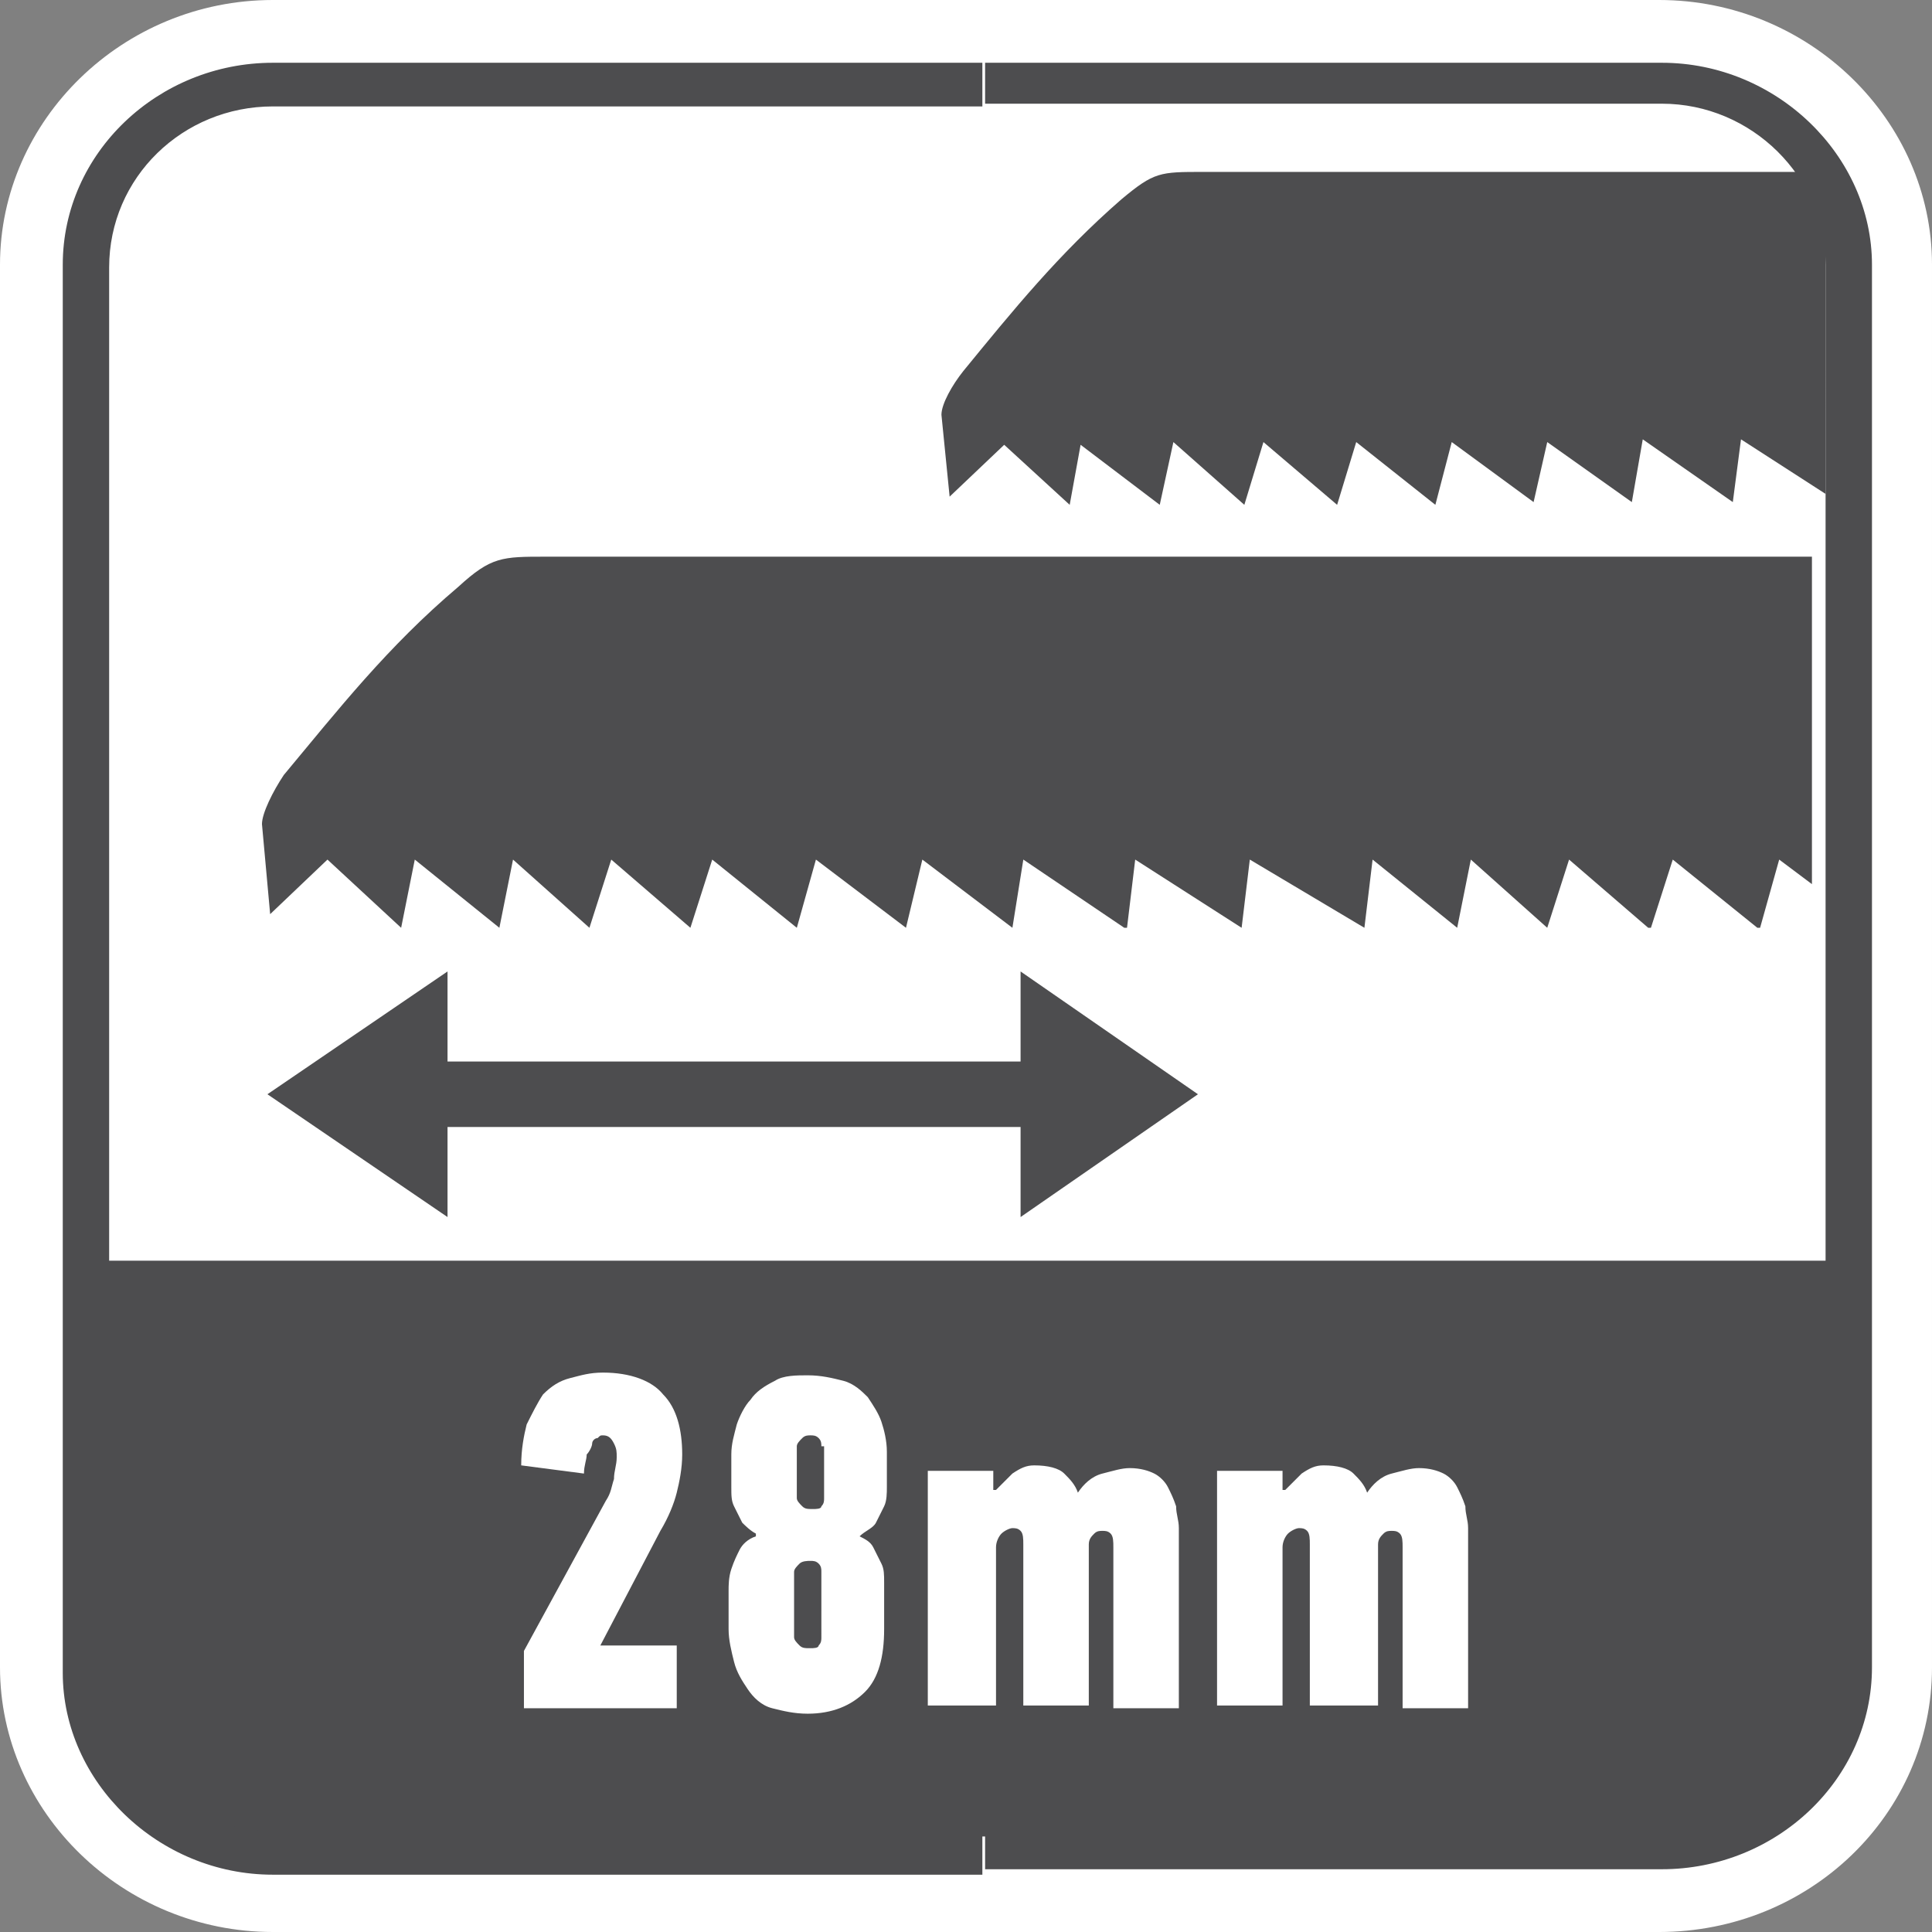
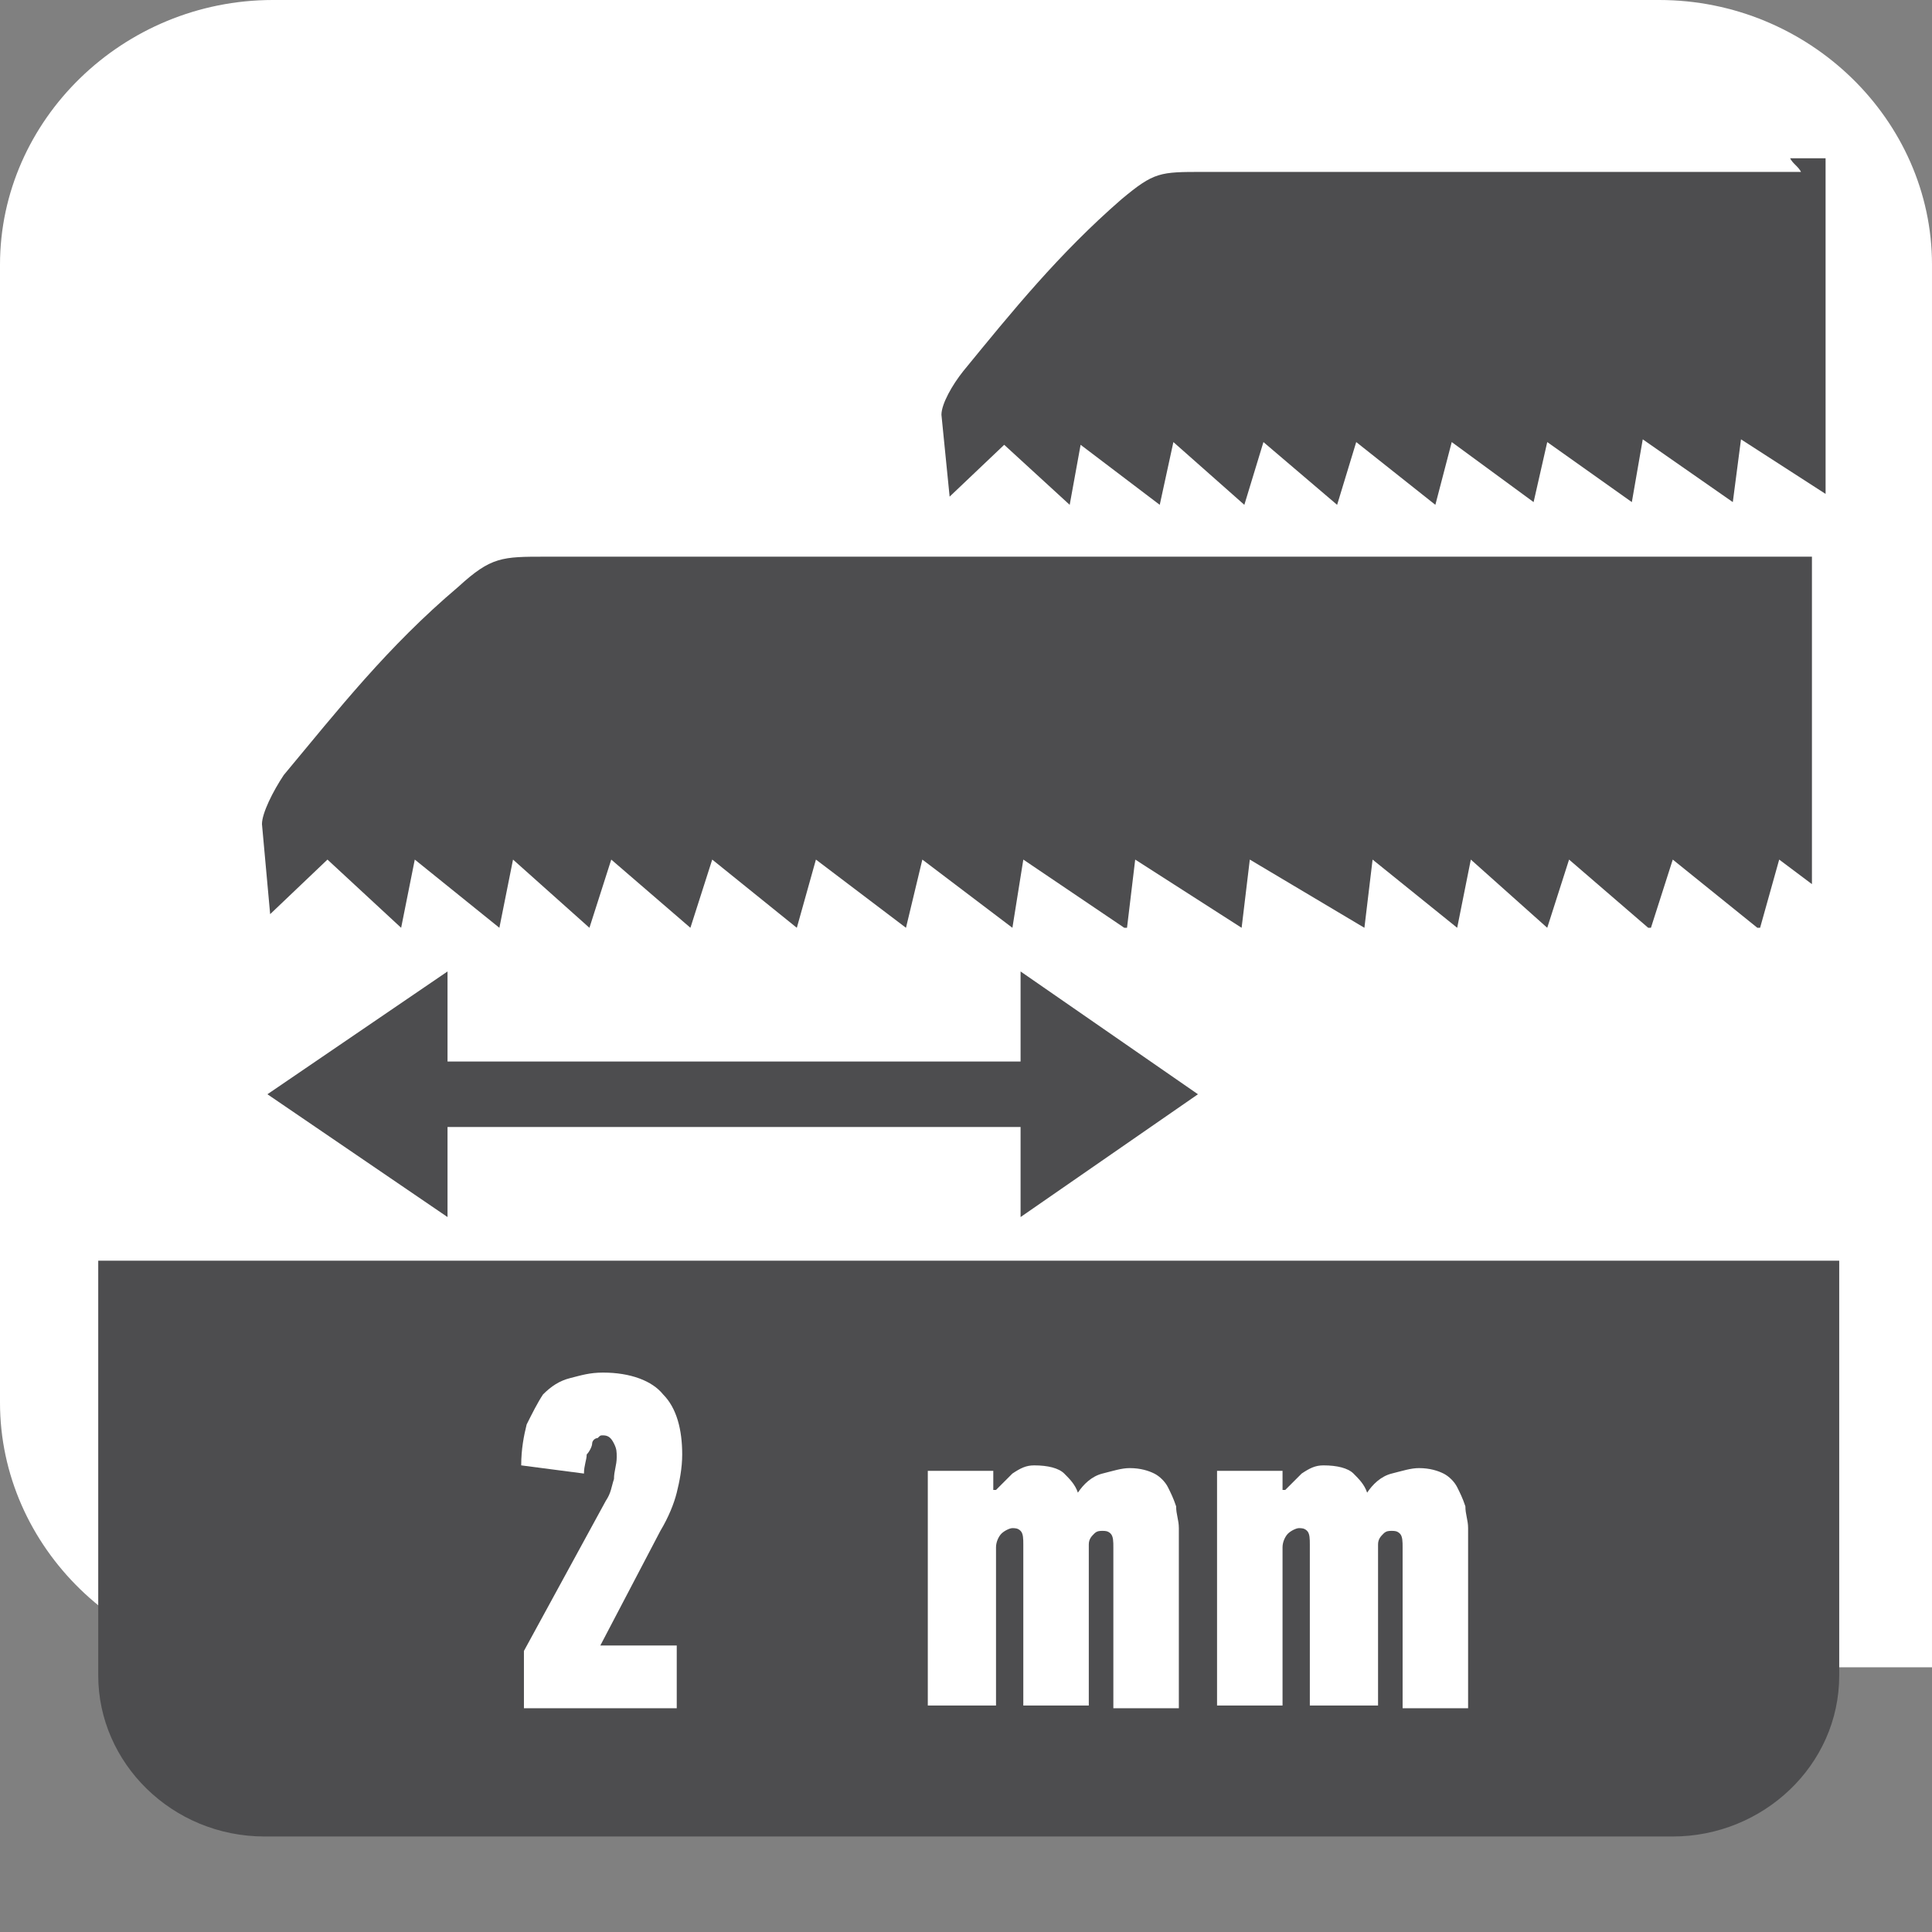
<svg xmlns="http://www.w3.org/2000/svg" version="1.1" id="Layer_1" x="0px" y="0px" width="70.8px" height="70.8px" viewBox="0 0 70.8 70.8" style="enable-background:new 0 0 70.8 70.8;" xml:space="preserve">
  <rect x="0" y="0" width="70.8" height="70.8" fill="#808080" stroke="none" />
  <style type="text/css">
	.st0{fill-rule:evenodd;clip-rule:evenodd;fill:#FFFFFF;}
	.st1{fill-rule:evenodd;clip-rule:evenodd;fill:#4D4D4F;}
	.st2{fill:#FFFFFF;}
	.st3{fill:#4D4D4F;}
</style>
-   <path class="st0" d="M10,0h50.8c5.5,0,10,4.4,10,9.7v51.4c0,5.4-4.5,9.7-10,9.7H10c-5.5,0-10-4.4-10-9.7V9.7C0,4.4,4.5,0,10,0z" />
+   <path class="st0" d="M10,0h50.8c5.5,0,10,4.4,10,9.7v51.4H10c-5.5,0-10-4.4-10-9.7V9.7C0,4.4,4.5,0,10,0z" />
  <path class="st0" d="M10.1,2.9h50.4c4,0,7.2,3.1,7.2,7v38.4c0,3.8-3.2,7-7.2,7H10.1c-4,0-7.2-3.1-7.2-7V9.9  C2.9,6.1,6.2,2.9,10.1,2.9z" />
  <path class="st1" d="M67.4,46.2v15.2c0,3.3-2.8,5.9-6.1,5.9H9.7c-3.4,0-6.1-2.7-6.1-5.9V46.2H67.4z" />
-   <path class="st1" d="M36.1,2.3h24.8c4.2,0,7.7,3.4,7.7,7.4v51.4c0,4.1-3.5,7.4-7.7,7.4H36.1V67h24.8c3.3,0,6-2.6,6-5.9V9.7  c0-3.2-2.7-5.9-6-5.9H36.1V2.3z M10,2.3h26v1.6H10c-3.3,0-6,2.6-6,5.9v51.4c0,3.2,2.7,5.9,6,5.9h26v1.6H10c-4.2,0-7.7-3.4-7.7-7.4  V9.7C2.3,5.6,5.8,2.3,10,2.3z" />
  <g>
    <path class="st2" d="M19.2,62.6v-2.1l3-5.5c0.2-0.3,0.2-0.5,0.3-0.8c0-0.3,0.1-0.5,0.1-0.8c0-0.2,0-0.3-0.1-0.5s-0.2-0.3-0.4-0.3   c-0.1,0-0.1,0-0.2,0.1c-0.1,0-0.2,0.1-0.2,0.2s-0.1,0.3-0.2,0.4c0,0.2-0.1,0.4-0.1,0.7l-2.3-0.3c0-0.6,0.1-1.1,0.2-1.5   c0.2-0.4,0.4-0.8,0.6-1.1c0.3-0.3,0.6-0.5,1-0.6s0.7-0.2,1.2-0.2c1,0,1.8,0.3,2.2,0.8c0.5,0.5,0.7,1.3,0.7,2.2c0,0.5-0.1,1-0.2,1.4   s-0.3,0.9-0.6,1.4L22,60.3h2.8v2.3H19.2z" />
-     <path class="st2" d="M31.5,56.3c0.2,0.1,0.4,0.2,0.5,0.4c0.1,0.2,0.2,0.4,0.3,0.6c0.1,0.2,0.1,0.4,0.1,0.7c0,0.2,0,0.5,0,0.7v1   c0,1-0.2,1.8-0.7,2.3s-1.2,0.8-2.1,0.8c-0.5,0-0.9-0.1-1.3-0.2s-0.7-0.4-0.9-0.7s-0.4-0.6-0.5-1s-0.2-0.8-0.2-1.2V59   c0-0.2,0-0.5,0-0.7s0-0.5,0.1-0.8s0.2-0.5,0.3-0.7c0.1-0.2,0.3-0.4,0.6-0.5v-0.1c-0.2-0.1-0.4-0.3-0.5-0.4   c-0.1-0.2-0.2-0.4-0.3-0.6s-0.1-0.4-0.1-0.7c0-0.2,0-0.5,0-0.7v-0.5c0-0.4,0.1-0.7,0.2-1.1c0.1-0.3,0.3-0.7,0.5-0.9   c0.2-0.3,0.5-0.5,0.9-0.7c0.3-0.2,0.8-0.2,1.2-0.2c0.5,0,0.9,0.1,1.3,0.2s0.7,0.4,0.9,0.6c0.2,0.3,0.4,0.6,0.5,0.9   c0.1,0.3,0.2,0.7,0.2,1.1v0.6c0,0.2,0,0.5,0,0.7s0,0.5-0.1,0.7s-0.2,0.4-0.3,0.6S31.7,56.1,31.5,56.3L31.5,56.3z M30.1,53   c0-0.1,0-0.2-0.1-0.3s-0.2-0.1-0.3-0.1c-0.1,0-0.2,0-0.3,0.1c-0.1,0.1-0.2,0.2-0.2,0.3v1.9c0,0.1,0.1,0.2,0.2,0.3s0.2,0.1,0.4,0.1   c0.1,0,0.3,0,0.3-0.1c0.1-0.1,0.1-0.2,0.1-0.3V53H30.1z M30.1,57.6c0-0.1,0-0.2-0.1-0.3s-0.2-0.1-0.3-0.1s-0.3,0-0.4,0.1   s-0.2,0.2-0.2,0.3V60c0,0.1,0.1,0.2,0.2,0.3s0.2,0.1,0.4,0.1c0.1,0,0.3,0,0.3-0.1c0.1-0.1,0.1-0.2,0.1-0.3V57.6z" />
    <path class="st2" d="M41.4,53.8c0.4,0,0.7,0.1,0.9,0.2s0.4,0.3,0.5,0.5s0.2,0.4,0.3,0.7c0,0.3,0.1,0.5,0.1,0.8v6.6h-2.4v-5.9   c0-0.2,0-0.4-0.1-0.5s-0.2-0.1-0.3-0.1s-0.2,0-0.3,0.1s-0.2,0.2-0.2,0.4v5.9h-2.4v-5.9c0-0.2,0-0.4-0.1-0.5S37.2,56,37.1,56   s-0.3,0.1-0.4,0.2c-0.1,0.1-0.2,0.3-0.2,0.5v5.8H34v-8.6h2.4v0.7h0.1c0.2-0.2,0.4-0.4,0.6-0.6c0.3-0.2,0.5-0.3,0.8-0.3   c0.5,0,0.9,0.1,1.1,0.3c0.2,0.2,0.4,0.4,0.5,0.7c0.2-0.3,0.5-0.6,0.9-0.7S41.1,53.8,41.4,53.8z" />
    <path class="st2" d="M52,53.8c0.4,0,0.7,0.1,0.9,0.2s0.4,0.3,0.5,0.5s0.2,0.4,0.3,0.7c0,0.3,0.1,0.5,0.1,0.8v6.6h-2.4v-5.9   c0-0.2,0-0.4-0.1-0.5s-0.2-0.1-0.3-0.1s-0.2,0-0.3,0.1s-0.2,0.2-0.2,0.4v5.9H48v-5.9c0-0.2,0-0.4-0.1-0.5S47.7,56,47.6,56   s-0.3,0.1-0.4,0.2c-0.1,0.1-0.2,0.3-0.2,0.5v5.8h-2.4v-8.6H47v0.7h0.1c0.2-0.2,0.4-0.4,0.6-0.6c0.3-0.2,0.5-0.3,0.8-0.3   c0.5,0,0.9,0.1,1.1,0.3c0.2,0.2,0.4,0.4,0.5,0.7c0.2-0.3,0.5-0.6,0.9-0.7S51.7,53.8,52,53.8z" />
  </g>
  <polygon class="st3" points="16.4,41.3 37.4,41.3 37.4,44.6 43.9,40.1 37.4,35.6 37.4,38.9 16.4,38.9 16.4,35.6 9.8,40.1 16.4,44.6   " />
  <g>
    <path class="st3" d="M20,20.4c-1.6,0-2,0-3.2,1.1c-2.6,2.2-4.4,4.5-6.4,6.9C10,29,9.6,29.8,9.6,30.2l0.3,3.3l2.1-2l2.7,2.5l0,0   l0.5-2.5l3.1,2.5l0,0l0.5-2.5l2.8,2.5l0,0l0.8-2.5l2.9,2.5l0,0l0.8-2.5l3.1,2.5l0,0l0.7-2.5l3.3,2.5l0,0l0.6-2.5l3.3,2.5l0,0   l0.4-2.5l3.7,2.5h0.1l0.3-2.5l3.9,2.5l0,0l0.3-2.5L50,34l0,0l0.3-2.5l3.1,2.5l0,0l0.5-2.5l2.8,2.5l0,0l0.8-2.5l2.9,2.5h0.1l0.8-2.5   l3.1,2.5h0.1l0.7-2.5l1.2,0.9v-12H20z" />
    <path class="st3" d="M65.6,5.8C65.7,6,65.9,6.1,66,6.3H44.1c-1.6,0-1.8,0-3,1c-2.3,2-4,4.1-5.8,6.3c-0.4,0.5-0.8,1.2-0.8,1.6l0.3,3   l2-1.9l2.4,2.2l0,0l0.4-2.2l2.9,2.2l0,0l0.5-2.3l2.6,2.3l0,0l0.7-2.3l2.7,2.3l0,0l0.7-2.3l2.9,2.3l0,0l0.6-2.3l3,2.2l0,0l0.5-2.2   l3.1,2.2l0,0l0.4-2.3l3.3,2.3l0,0l0.3-2.3l3.1,2V5.8H65.6z" />
  </g>
</svg>